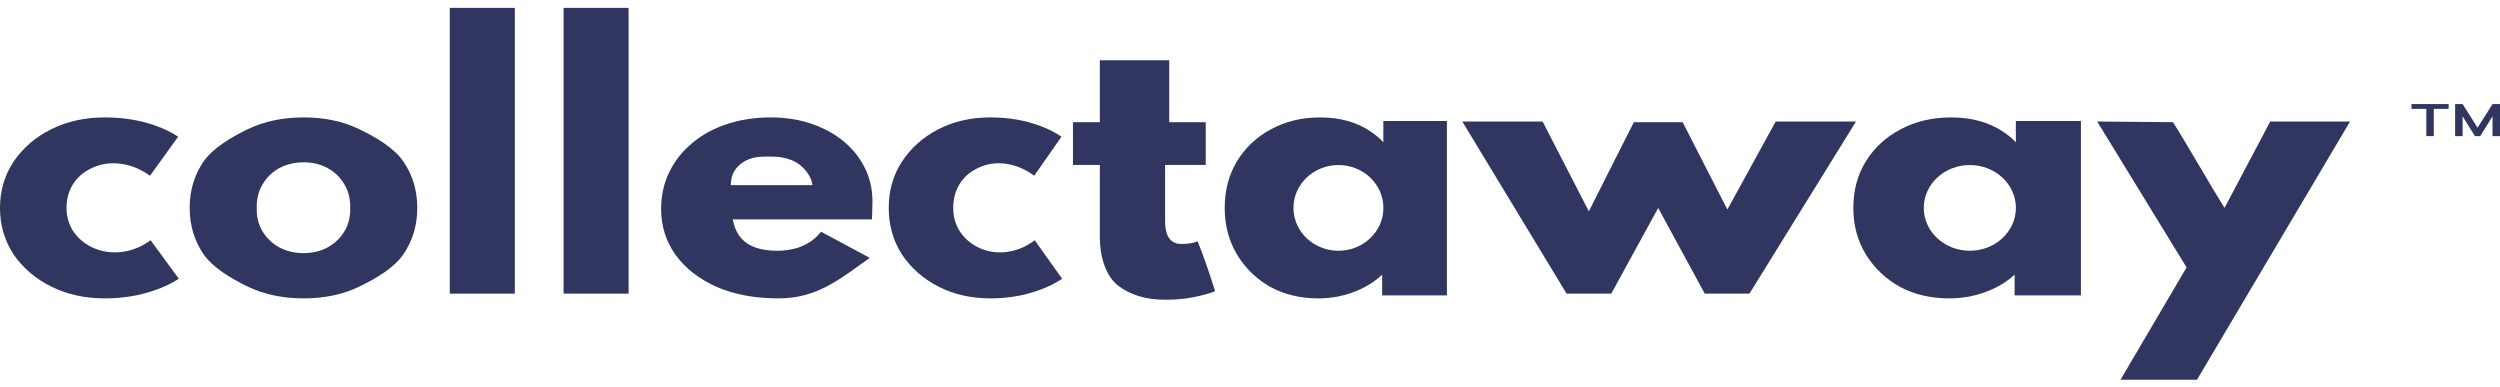
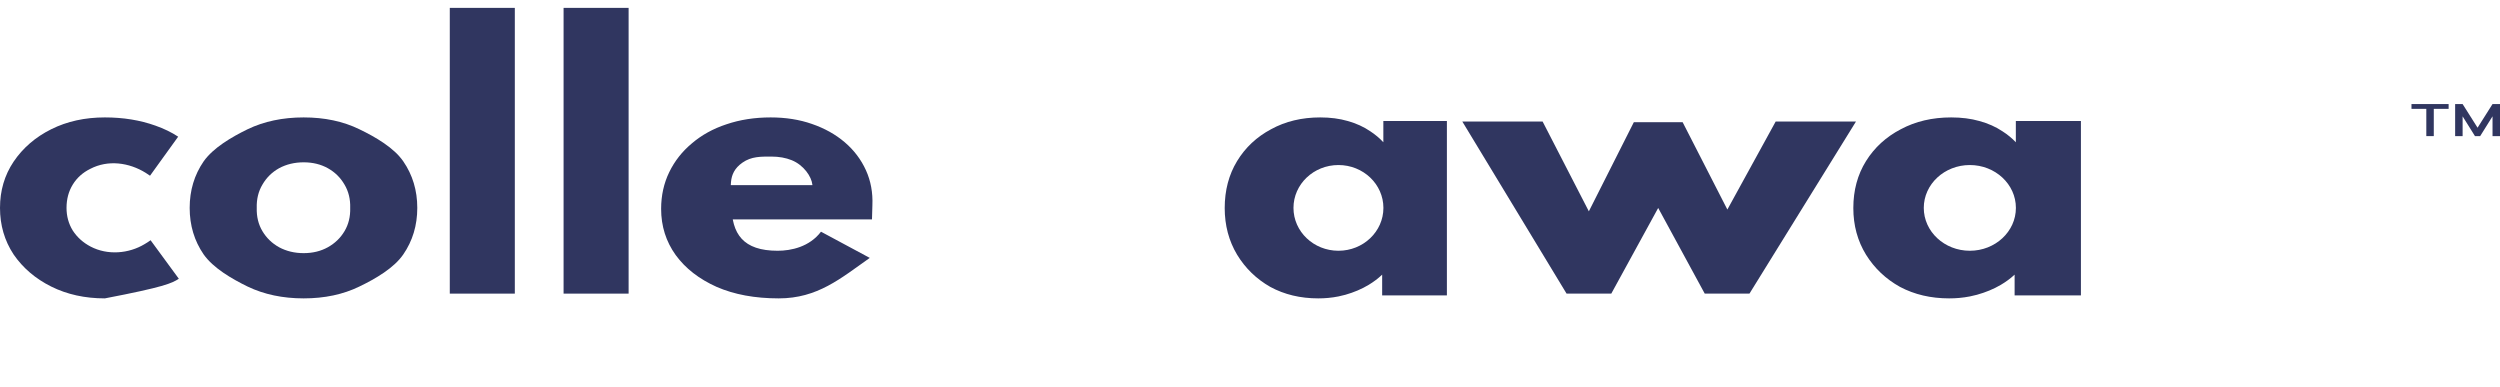
<svg xmlns="http://www.w3.org/2000/svg" fill="none" viewBox="0 0 239 37" height="37" width="239">
-   <path fill="#303660" d="M202.719 36.303L209.038 25.566L200.49 11.618L207.743 11.68C209.038 13.729 211.37 17.826 212.665 19.875L217.033 11.618H224.663L210.033 36.303H202.719Z" />
  <path fill="#303660" d="M149.764 28.07L139.797 11.618H147.474L152.311 21.013L151.55 20.886L156.196 11.68H160.859L165.521 20.785L164.688 20.849L169.755 11.618H177.432L167.248 28.07H162.973L158.289 19.451L158.723 19.515L154.039 28.07H149.764Z" />
  <path fill="#303660" d="M126.021 28.525C124.315 28.525 122.787 28.159 121.437 27.426C120.113 26.672 119.056 25.647 118.266 24.349C117.477 23.03 117.082 21.544 117.082 19.89C117.082 18.195 117.477 16.698 118.266 15.4C119.056 14.103 120.138 13.088 121.514 12.355C122.889 11.601 124.455 11.225 126.212 11.225C127.18 11.225 128.059 11.34 128.849 11.57C129.664 11.8 130.377 12.125 130.988 12.543C131.228 12.7 131.454 12.867 131.667 13.046C131.874 13.22 132.068 13.405 132.248 13.6V11.57H138.323V28.242H132.134V26.255C131.757 26.617 131.323 26.944 130.835 27.238C130.173 27.635 129.434 27.949 128.619 28.18C128.405 28.24 128.187 28.293 127.965 28.337C127.642 28.402 127.311 28.451 126.972 28.482C126.662 28.511 126.345 28.525 126.021 28.525ZM127.955 23.972C130.329 23.972 132.254 22.138 132.254 19.875C132.254 17.612 130.329 15.777 127.955 15.777C125.581 15.777 123.656 17.612 123.656 19.875C123.656 22.138 125.581 23.972 127.955 23.972Z" clip-rule="evenodd" fill-rule="evenodd" />
-   <path fill="#303660" d="M102.576 11.68H105.144V5.761H111.778V11.68H115.269V15.765H111.383V21.111C111.383 22.05 111.58 23.319 112.926 23.319C113.471 23.319 113.974 23.289 114.492 23.061C115.054 24.484 115.528 25.793 116.164 27.842C115.635 28.049 114.959 28.236 114.136 28.404C113.313 28.572 112.395 28.655 111.381 28.655C109.574 28.655 108.083 28.21 106.907 27.319C105.732 26.415 105.144 24.572 105.144 22.699V15.765H102.576V11.68Z" />
  <path fill="#303660" d="M74.446 28.525C72.172 28.525 70.195 28.159 68.515 27.428C66.835 26.676 65.53 25.662 64.6 24.388C63.669 23.092 63.204 21.619 63.204 19.969C63.204 18.694 63.462 17.524 63.979 16.459C64.496 15.393 65.22 14.474 66.15 13.701C67.081 12.907 68.179 12.301 69.445 11.883C70.737 11.444 72.146 11.225 73.671 11.225C75.118 11.225 76.436 11.434 77.625 11.851C78.839 12.269 79.886 12.854 80.765 13.607C81.644 14.359 82.315 15.247 82.781 16.27C83.246 17.294 83.453 18.412 83.401 19.624L83.362 20.972H66.964L66.073 17.696H78.323L77.664 18.291V17.664C77.586 16.882 76.833 15.777 75.686 15.314C75.118 15.084 74.472 14.969 73.748 14.969C72.74 14.969 71.835 14.946 70.975 15.55C69.449 16.62 69.939 18.03 69.939 19.593C69.939 22.374 71.047 23.972 74.343 23.972C75.638 23.972 77.388 23.6 78.487 22.151L83.15 24.655C80.369 26.613 78.165 28.525 74.446 28.525Z" />
  <path fill="#303660" d="M53.878 28.07V0.753H60.095V28.07H53.878Z" />
  <path fill="#303660" d="M43 28.07V0.753H49.217V28.07H43Z" />
  <path fill="#303660" d="M29.03 28.525C27.029 28.525 25.245 28.149 23.677 27.397C22.134 26.644 20.387 25.621 19.471 24.325C18.579 23.03 18.133 21.546 18.133 19.875C18.133 18.203 18.579 16.72 19.471 15.424C20.387 14.129 22.134 13.105 23.677 12.353C25.245 11.601 27.029 11.225 29.03 11.225C31.032 11.225 32.804 11.601 34.347 12.353C35.914 13.105 37.661 14.129 38.553 15.424C39.445 16.72 39.892 18.203 39.892 19.875C39.892 21.546 39.445 23.03 38.553 24.325C37.661 25.621 35.914 26.644 34.347 27.397C32.804 28.149 31.032 28.525 29.03 28.525ZM29.03 24.2C29.898 24.2 30.67 24.012 31.345 23.636C32.02 23.26 32.551 22.748 32.936 22.1C33.322 21.452 33.503 20.71 33.479 19.875C33.503 19.039 33.322 18.297 32.936 17.649C32.551 16.981 32.02 16.459 31.345 16.082C30.67 15.706 29.898 15.518 29.03 15.518C28.162 15.518 27.378 15.706 26.679 16.082C26.004 16.459 25.474 16.981 25.088 17.649C24.702 18.297 24.521 19.039 24.545 19.875C24.521 20.71 24.702 21.452 25.088 22.1C25.474 22.748 26.004 23.26 26.679 23.636C27.378 24.012 28.162 24.2 29.03 24.2Z" />
-   <path fill="#303660" d="M4.901 27.397C6.411 28.149 8.119 28.525 10.025 28.525C11.733 28.525 13.329 28.264 14.815 27.741C15.687 27.44 16.447 27.075 17.096 26.648L14.396 22.966C14.22 23.095 14.037 23.214 13.849 23.322C12.307 24.263 10.277 24.419 8.662 23.573C7.944 23.197 7.375 22.685 6.954 22.037C6.558 21.39 6.36 20.669 6.36 19.875C6.36 19.039 6.558 18.297 6.954 17.649C7.35 17.002 7.907 16.5 8.625 16.145C10.325 15.255 12.339 15.536 13.924 16.521C14.069 16.612 14.209 16.704 14.342 16.799L17.033 13.067C16.401 12.65 15.674 12.297 14.852 12.008C13.391 11.486 11.782 11.225 10.025 11.225C8.119 11.225 6.411 11.601 4.901 12.353C3.391 13.105 2.191 14.139 1.3 15.456C0.433 16.751 0 18.224 0 19.875C0 21.525 0.433 23.009 1.3 24.325C2.191 25.621 3.391 26.644 4.901 27.397Z" />
-   <path fill="#303660" d="M89.715 27.397C91.179 28.149 92.835 28.525 94.683 28.525C96.339 28.525 97.887 28.264 99.328 27.741C100.173 27.44 100.911 27.075 101.54 26.648L98.921 22.966C98.751 23.095 98.574 23.214 98.391 23.322C96.896 24.263 94.927 24.419 93.362 23.573C92.666 23.197 92.114 22.685 91.706 22.037C91.321 21.39 91.129 20.669 91.129 19.875C91.129 19.039 91.321 18.297 91.706 17.649C92.09 17.002 92.63 16.5 93.326 16.145C94.974 15.255 96.927 15.536 98.463 16.521C98.605 16.612 98.74 16.704 98.87 16.799L101.479 13.067C100.866 12.65 100.161 12.297 99.364 12.008C97.947 11.486 96.387 11.225 94.683 11.225C92.835 11.225 91.179 11.601 89.715 12.353C88.25 13.105 87.086 14.139 86.222 15.456C85.382 16.751 84.962 18.224 84.962 19.875C84.962 21.525 85.382 23.009 86.222 24.325C87.086 25.621 88.25 26.644 89.715 27.397Z" />
+   <path fill="#303660" d="M4.901 27.397C6.411 28.149 8.119 28.525 10.025 28.525C15.687 27.44 16.447 27.075 17.096 26.648L14.396 22.966C14.22 23.095 14.037 23.214 13.849 23.322C12.307 24.263 10.277 24.419 8.662 23.573C7.944 23.197 7.375 22.685 6.954 22.037C6.558 21.39 6.36 20.669 6.36 19.875C6.36 19.039 6.558 18.297 6.954 17.649C7.35 17.002 7.907 16.5 8.625 16.145C10.325 15.255 12.339 15.536 13.924 16.521C14.069 16.612 14.209 16.704 14.342 16.799L17.033 13.067C16.401 12.65 15.674 12.297 14.852 12.008C13.391 11.486 11.782 11.225 10.025 11.225C8.119 11.225 6.411 11.601 4.901 12.353C3.391 13.105 2.191 14.139 1.3 15.456C0.433 16.751 0 18.224 0 19.875C0 21.525 0.433 23.009 1.3 24.325C2.191 25.621 3.391 26.644 4.901 27.397Z" />
  <path fill="#303660" d="M186.335 28.525C184.587 28.525 183.022 28.159 181.639 27.426C180.283 26.672 179.2 25.647 178.391 24.349C177.582 23.03 177.178 21.544 177.178 19.89C177.178 18.195 177.582 16.698 178.391 15.4C179.2 14.103 180.308 13.088 181.717 12.355C183.126 11.601 184.731 11.225 186.531 11.225C187.522 11.225 188.422 11.34 189.231 11.57C190.066 11.8 190.797 12.125 191.422 12.543C191.669 12.7 191.901 12.867 192.118 13.046C192.33 13.22 192.529 13.405 192.714 13.6V11.57H198.936V28.242H192.597V26.255C192.21 26.617 191.766 26.944 191.266 27.238C190.588 27.635 189.831 27.949 188.996 28.18C188.776 28.24 188.553 28.293 188.326 28.337C187.995 28.402 187.656 28.451 187.309 28.482C186.991 28.511 186.666 28.525 186.335 28.525ZM188.316 23.972C190.748 23.972 192.72 22.138 192.72 19.875C192.72 17.612 190.748 15.777 188.316 15.777C185.884 15.777 183.913 17.612 183.913 19.875C183.913 22.138 185.884 23.972 188.316 23.972Z" clip-rule="evenodd" fill-rule="evenodd" />
  <path fill="#303660" d="M234.711 13.012V9.948H235.426L237.017 12.465H236.694L238.286 9.948H239.001V13.012H238.286V10.832L238.447 10.863L237.104 13.012H236.607L235.264 10.863L235.426 10.832V13.012H234.711Z" />
  <path fill="#303660" d="M231.956 13.012V10.035H232.67V13.012H231.956ZM230.538 10.407V9.948H234.088V10.407H230.538Z" />
</svg>